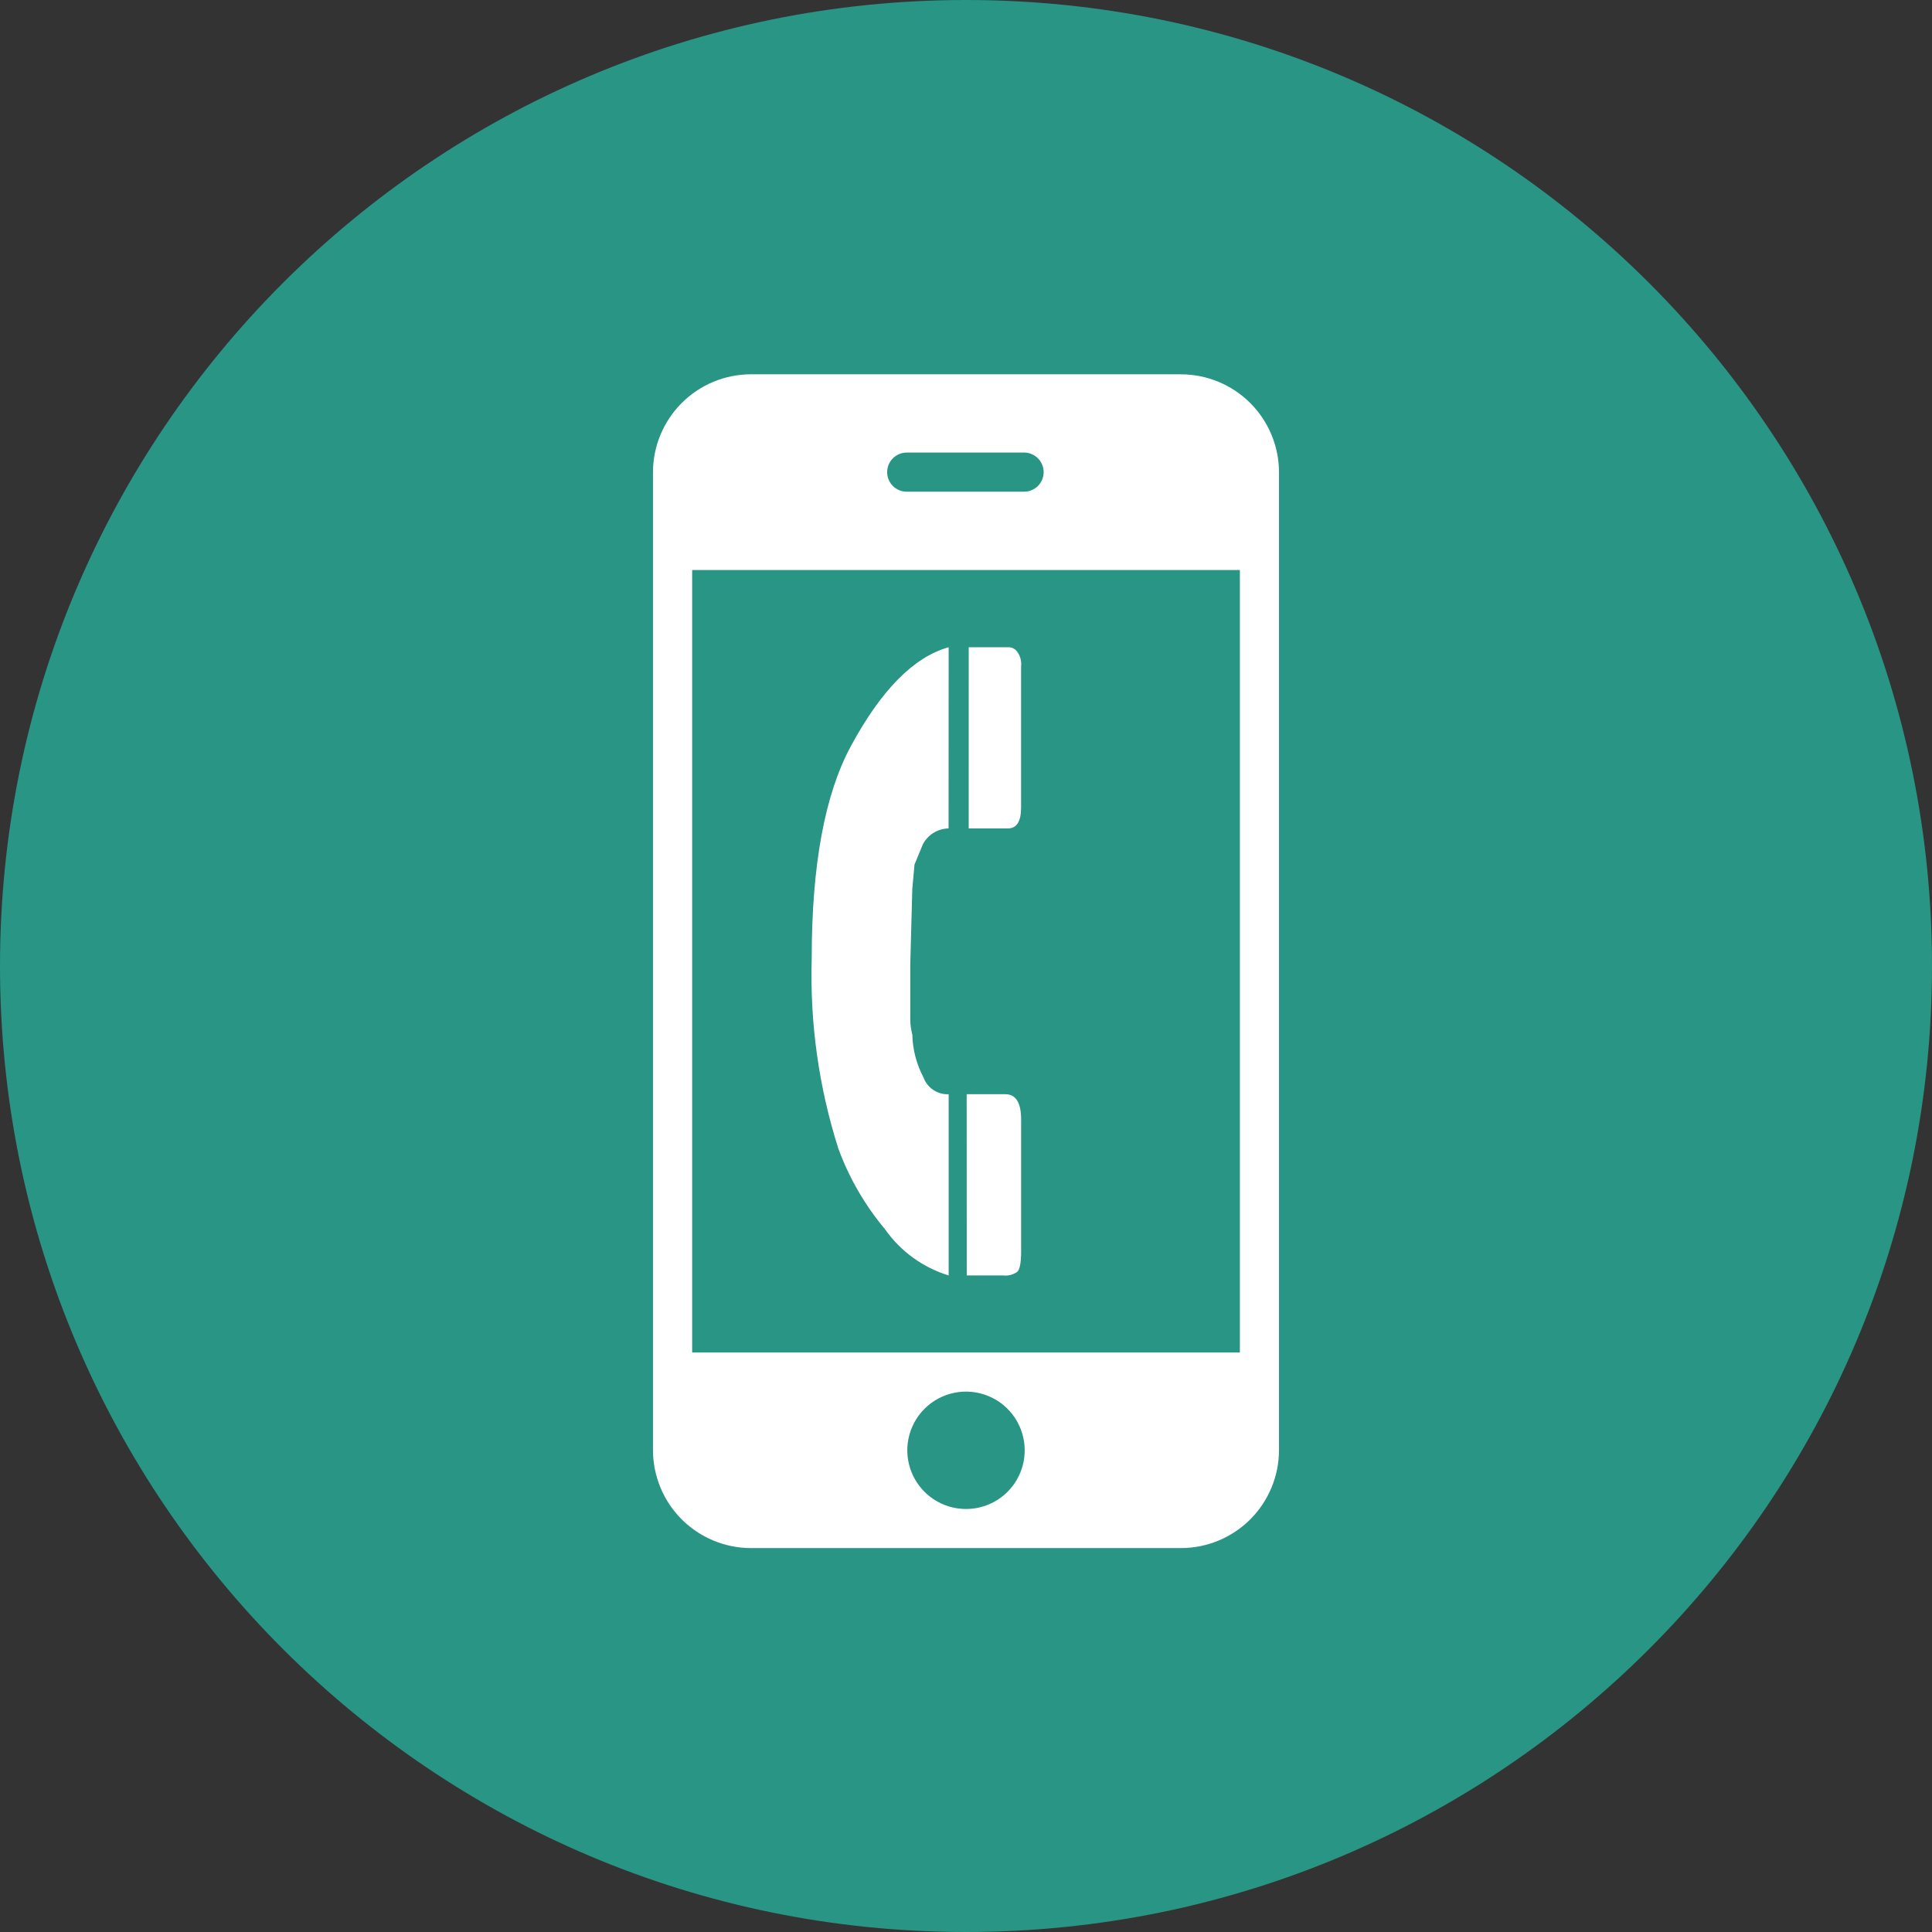
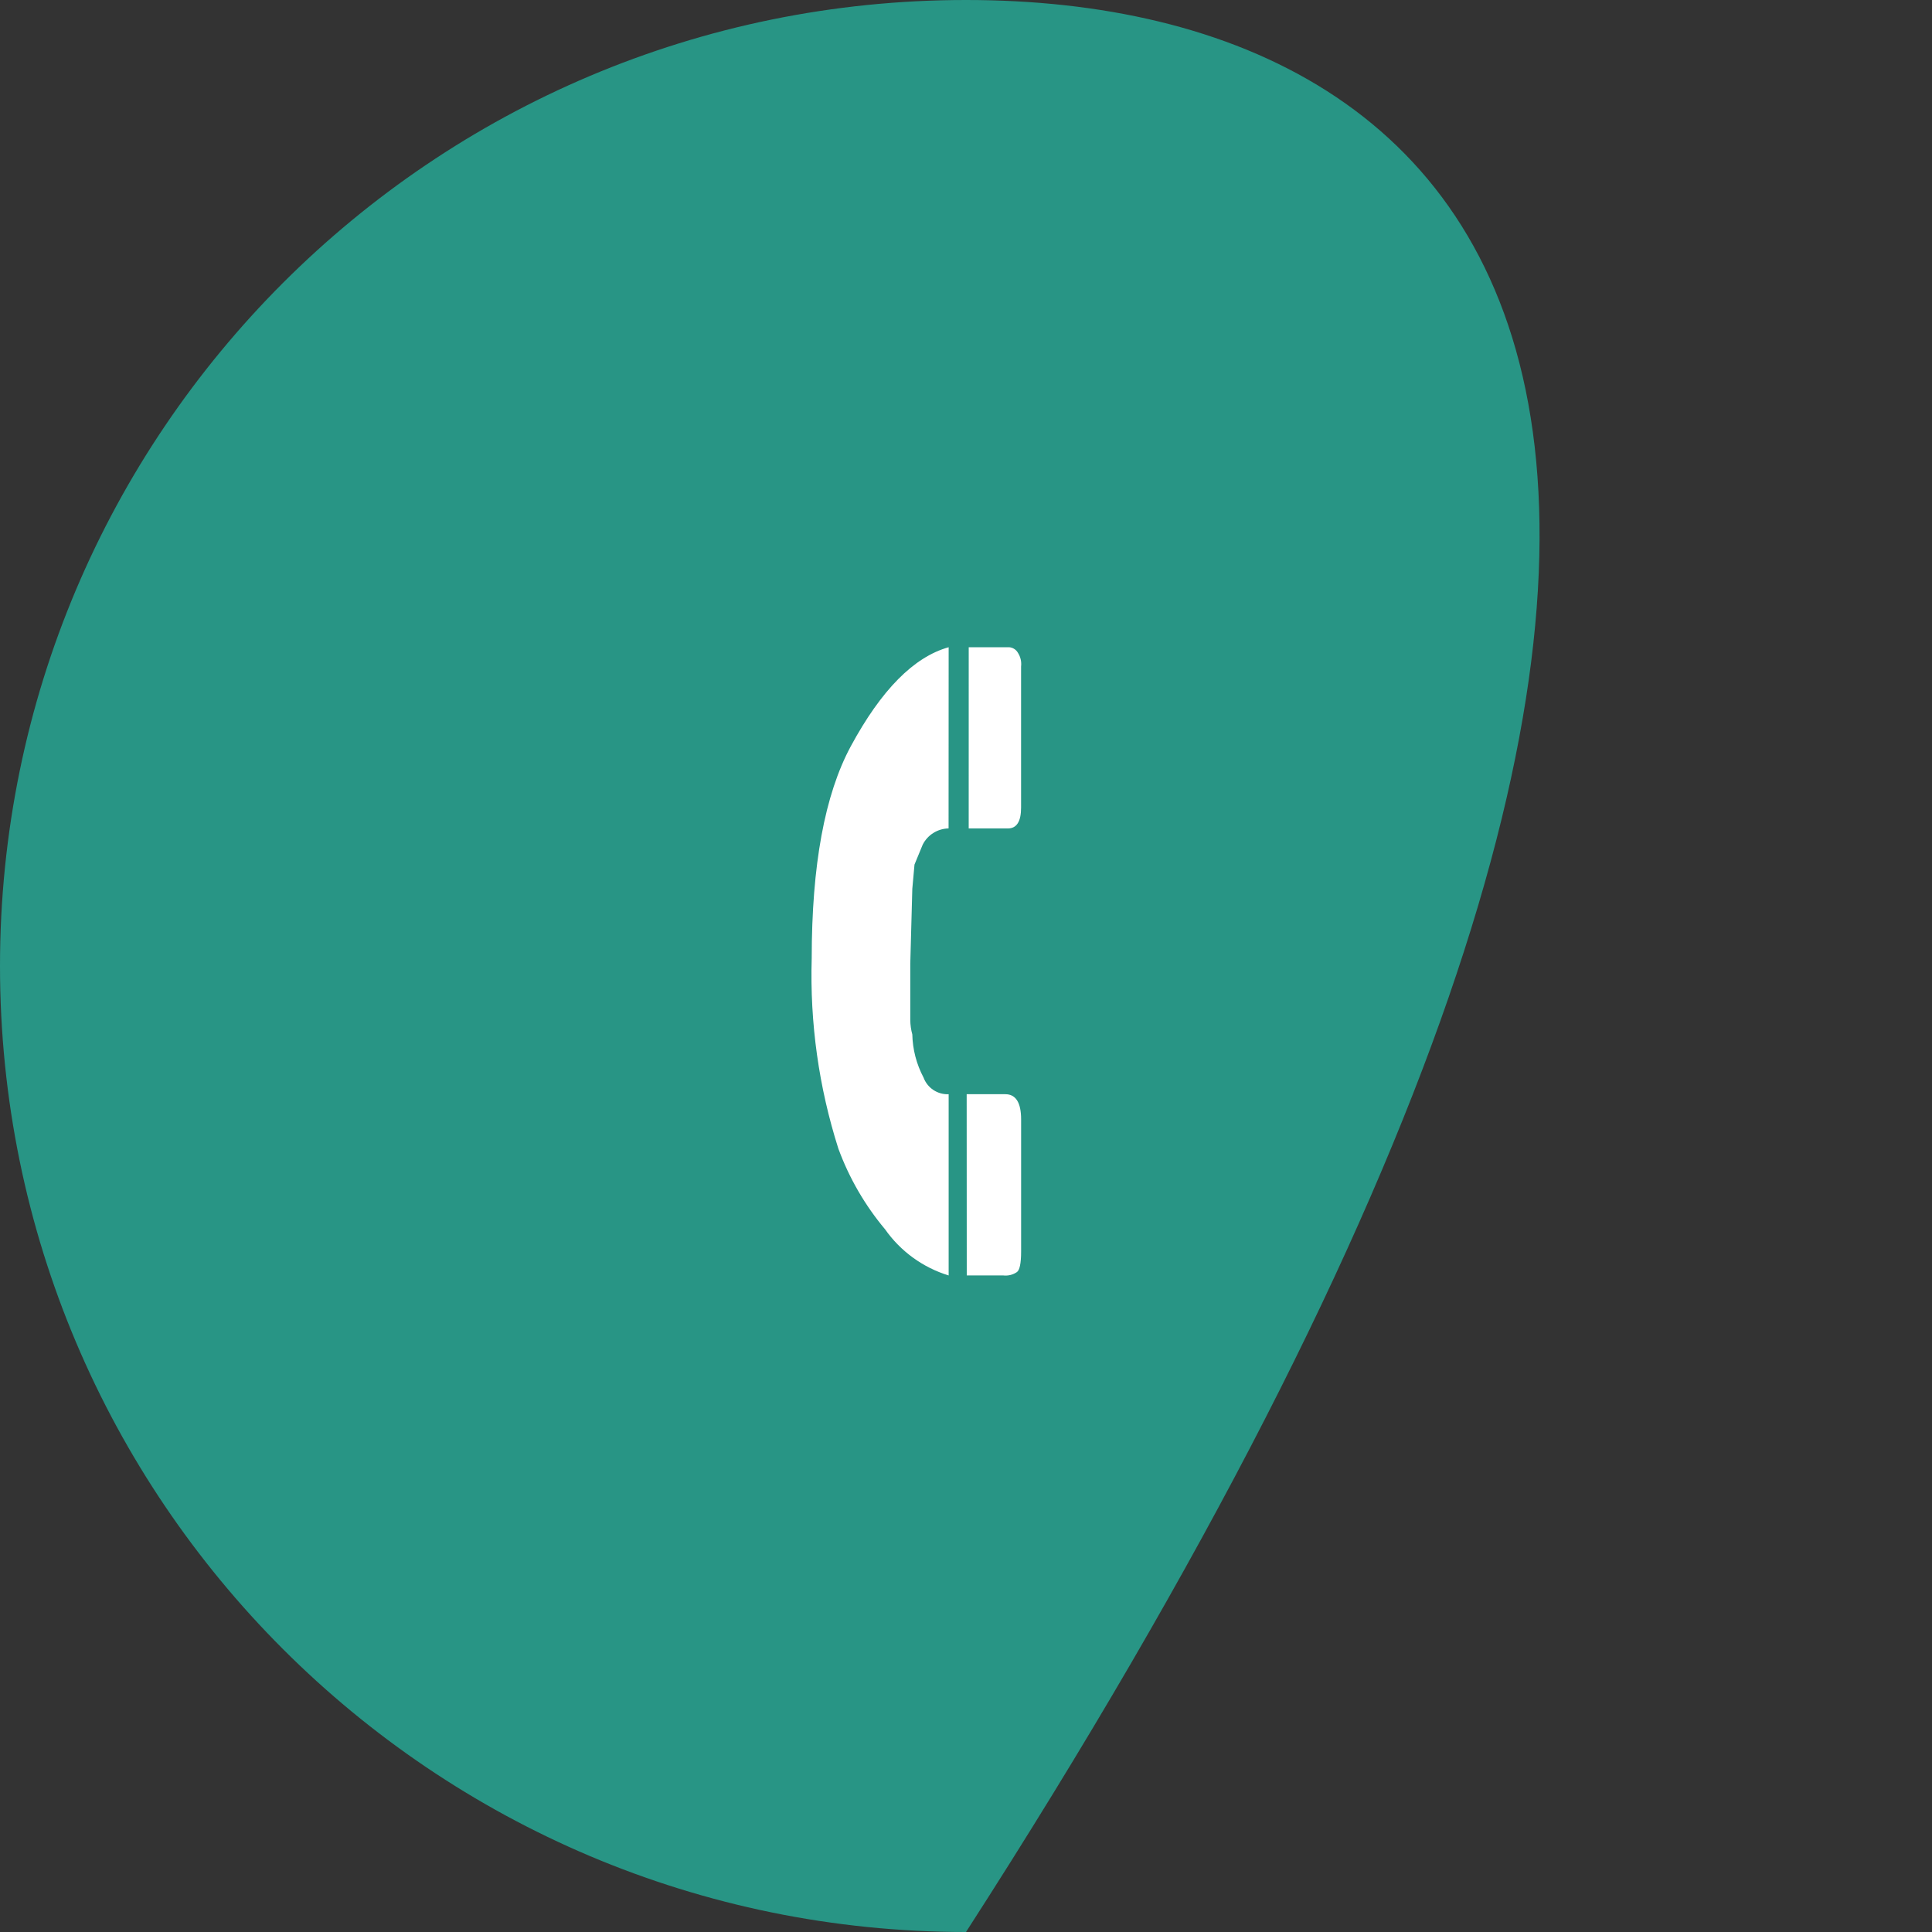
<svg xmlns="http://www.w3.org/2000/svg" width="100" height="100" viewBox="0 0 100 100" fill="none">
  <rect x="0" y="0" width="100" height="100" fill="#333333" stroke="none" />
  <g clip-path="url(#clip0_232_360)">
-     <path d="M50 100C77.614 100 100 77.614 100 50C100 22.386 77.614 0 50 0C22.386 0 0 22.386 0 50C0 77.614 22.386 100 50 100Z" fill="#289585" />
+     <path d="M50 100C100 22.386 77.614 0 50 0C22.386 0 0 22.386 0 50C0 77.614 22.386 100 50 100Z" fill="#289585" />
    <path d="M49.098 42.879C48.82 42.884 48.549 42.965 48.313 43.112C48.077 43.26 47.886 43.468 47.76 43.716L47.334 44.75L47.221 46.006L47.116 49.886V52.8C47.119 53.051 47.154 53.3 47.221 53.541C47.238 54.32 47.437 55.084 47.802 55.773C47.899 56.036 48.077 56.262 48.311 56.417C48.545 56.572 48.822 56.65 49.102 56.637V66.017C47.77 65.609 46.611 64.768 45.81 63.627C44.769 62.386 43.952 60.974 43.394 59.454C42.381 56.273 41.915 52.943 42.014 49.606C42.014 44.786 42.689 41.124 44.04 38.621C45.615 35.709 47.302 34.002 49.102 33.501L49.098 42.879ZM50.035 56.636H52.035C52.58 56.636 52.853 57.072 52.853 57.943V64.77C52.853 65.397 52.775 65.76 52.625 65.849C52.419 65.987 52.171 66.046 51.925 66.016H50.039L50.035 56.636ZM50.141 33.5H52.228C52.321 33.506 52.41 33.534 52.489 33.583C52.568 33.631 52.634 33.698 52.681 33.778C52.821 33.991 52.881 34.247 52.851 34.5V41.8C52.851 42.522 52.623 42.88 52.169 42.88H50.14L50.141 33.5Z" fill="white" />
-     <path d="M61.138 19.373H38.861C37.519 19.377 36.234 19.912 35.285 20.86C34.337 21.809 33.802 23.095 33.798 24.436V75.066C33.802 76.408 34.337 77.693 35.285 78.642C36.234 79.59 37.519 80.125 38.861 80.129H61.138C62.48 80.125 63.765 79.59 64.714 78.642C65.662 77.693 66.197 76.408 66.201 75.066V24.438C66.197 23.096 65.662 21.811 64.714 20.862C63.765 19.914 62.48 19.379 61.138 19.375M46.964 23.425H53.038C53.301 23.433 53.55 23.544 53.734 23.733C53.917 23.922 54.019 24.174 54.019 24.438C54.019 24.701 53.917 24.953 53.734 25.142C53.55 25.331 53.301 25.442 53.038 25.45H46.964C46.828 25.454 46.693 25.431 46.567 25.382C46.44 25.333 46.325 25.259 46.227 25.165C46.13 25.071 46.052 24.957 45.999 24.833C45.946 24.708 45.919 24.573 45.919 24.438C45.919 24.302 45.946 24.168 45.999 24.043C46.052 23.918 46.13 23.805 46.227 23.71C46.325 23.616 46.44 23.542 46.567 23.493C46.693 23.444 46.828 23.421 46.964 23.425ZM50 78.105C49.399 78.105 48.812 77.927 48.312 77.593C47.812 77.259 47.423 76.785 47.193 76.23C46.963 75.675 46.903 75.064 47.02 74.474C47.138 73.885 47.427 73.344 47.852 72.919C48.277 72.494 48.818 72.205 49.407 72.088C49.997 71.97 50.607 72.03 51.163 72.26C51.718 72.49 52.192 72.88 52.526 73.379C52.86 73.879 53.038 74.466 53.038 75.067C53.038 75.466 52.96 75.861 52.807 76.23C52.655 76.599 52.431 76.934 52.149 77.216C51.867 77.498 51.532 77.722 51.163 77.874C50.794 78.027 50.399 78.105 50 78.105ZM64.176 70.005H35.826V29.505H64.176V70.005Z" fill="white" />
  </g>
  <defs>
    <clipPath id="clip0_232_360">
      <rect width="100" height="100" fill="white" />
    </clipPath>
  </defs>
</svg>